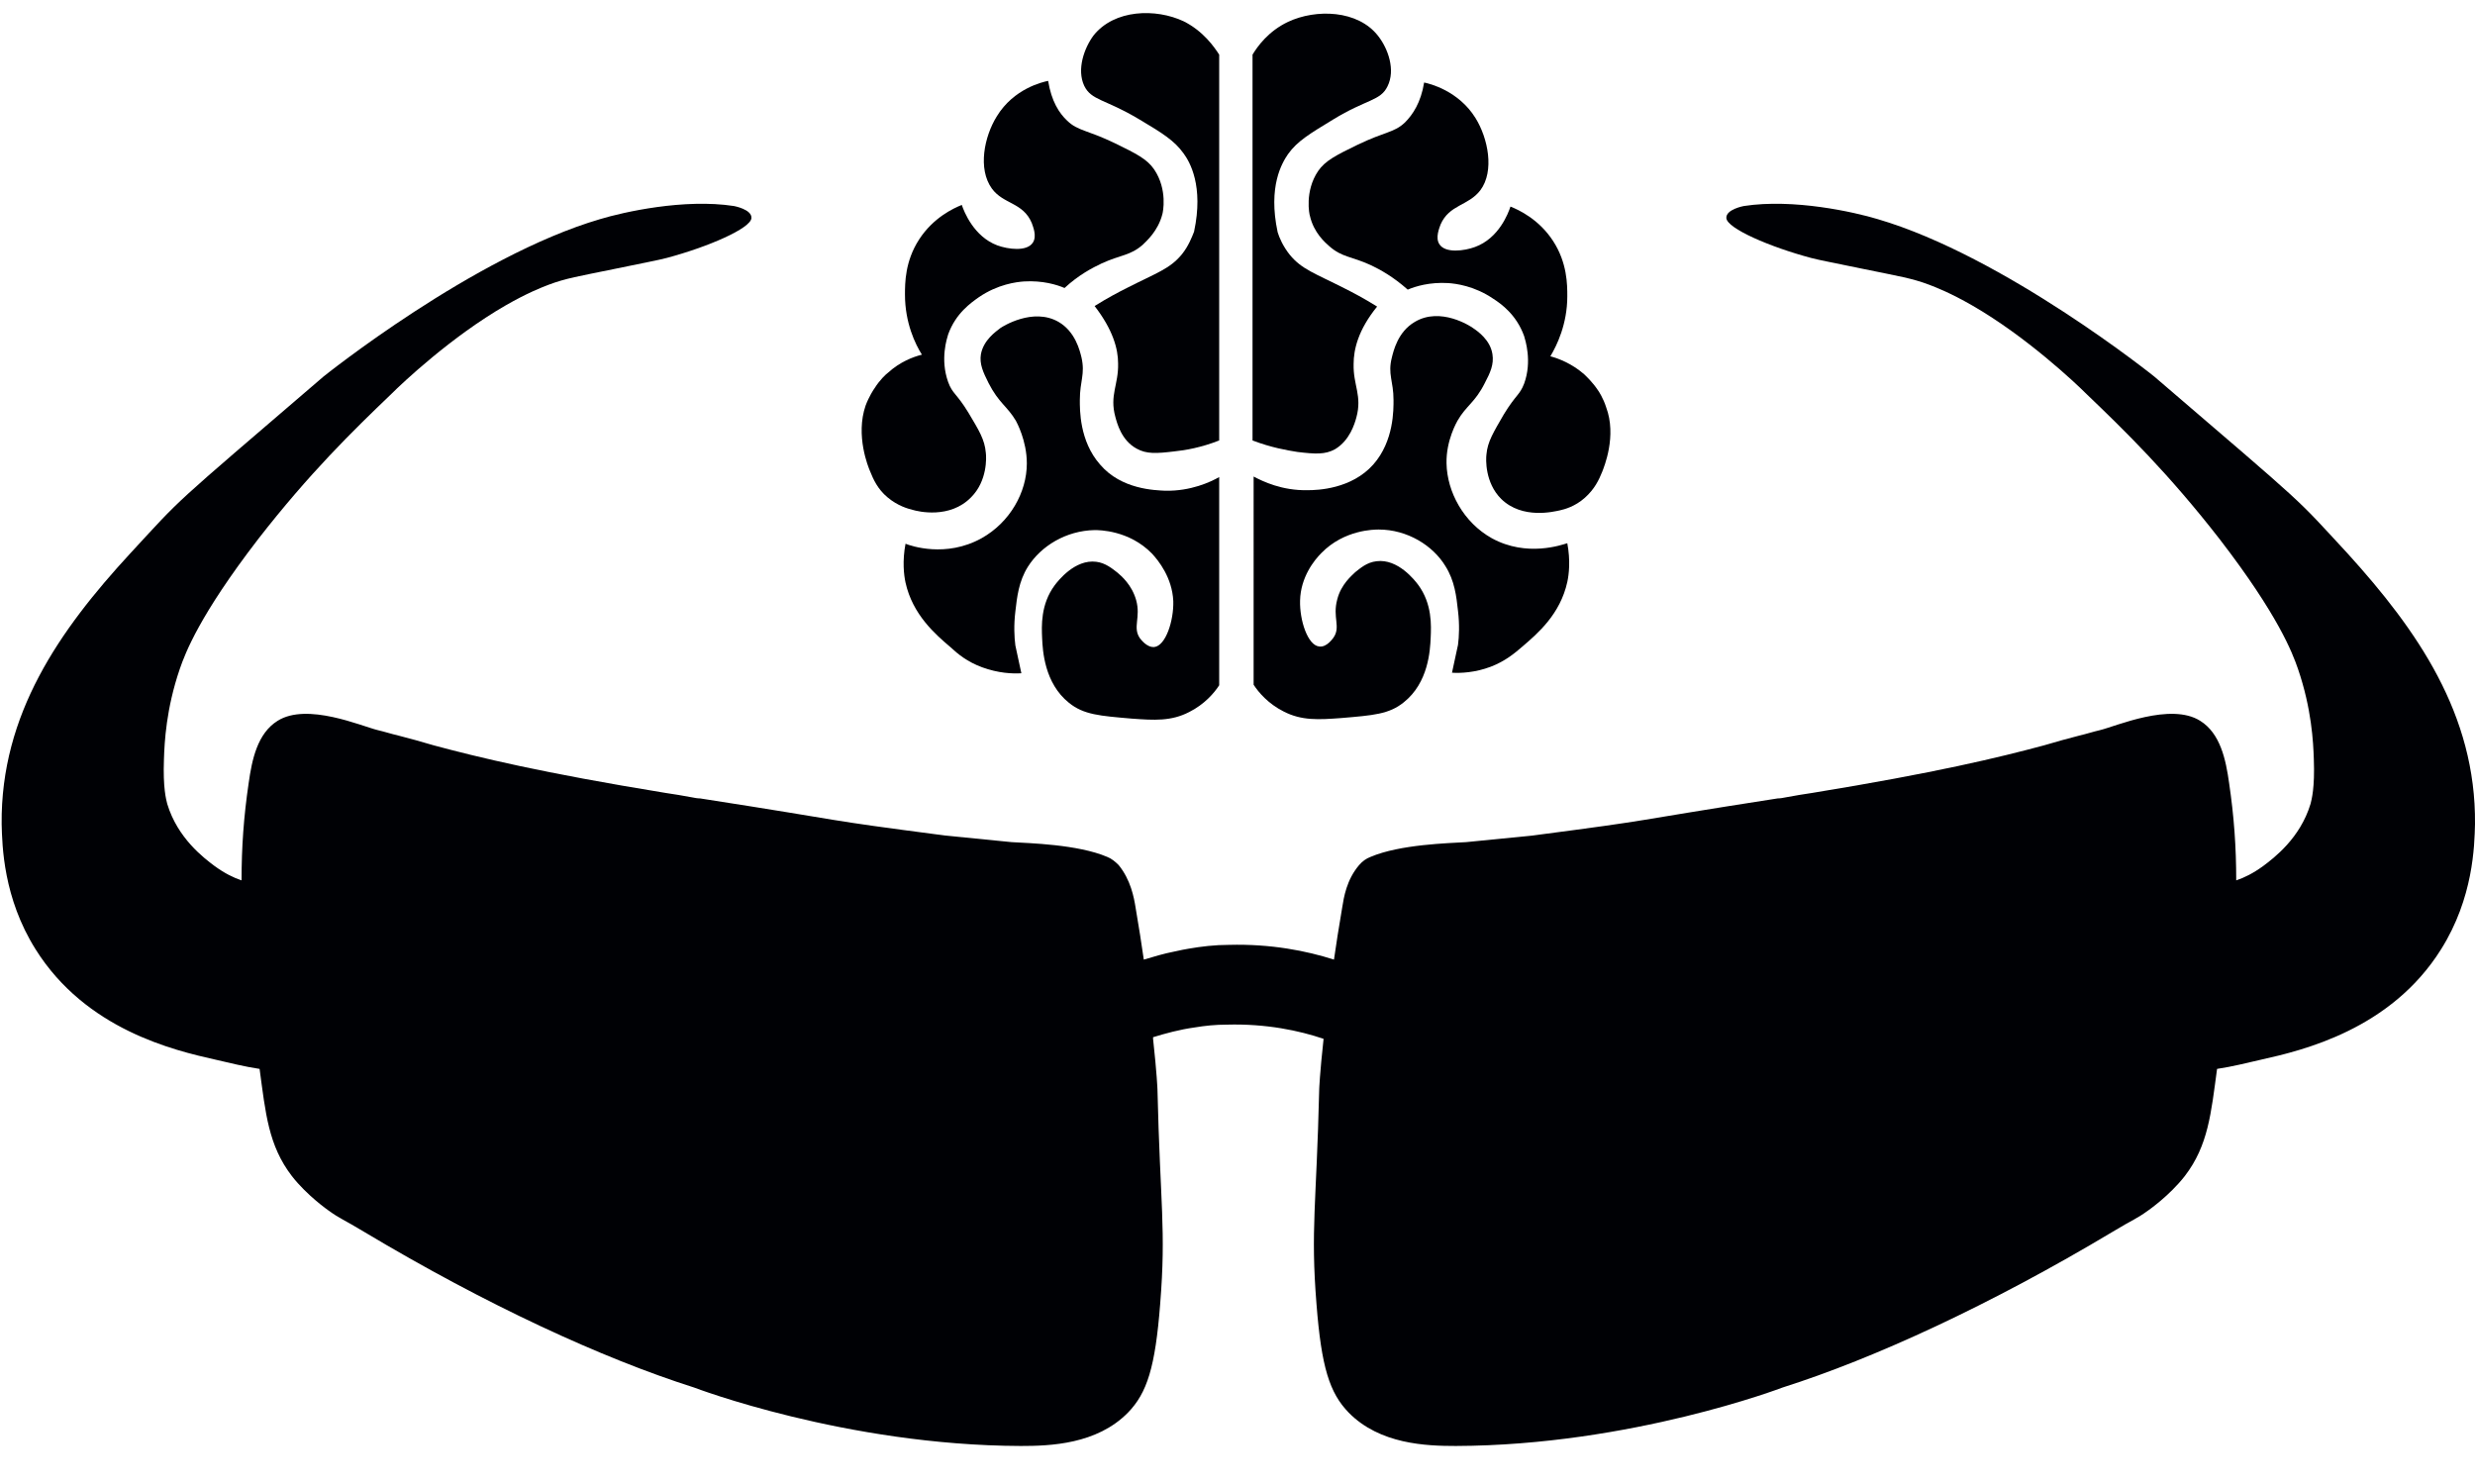
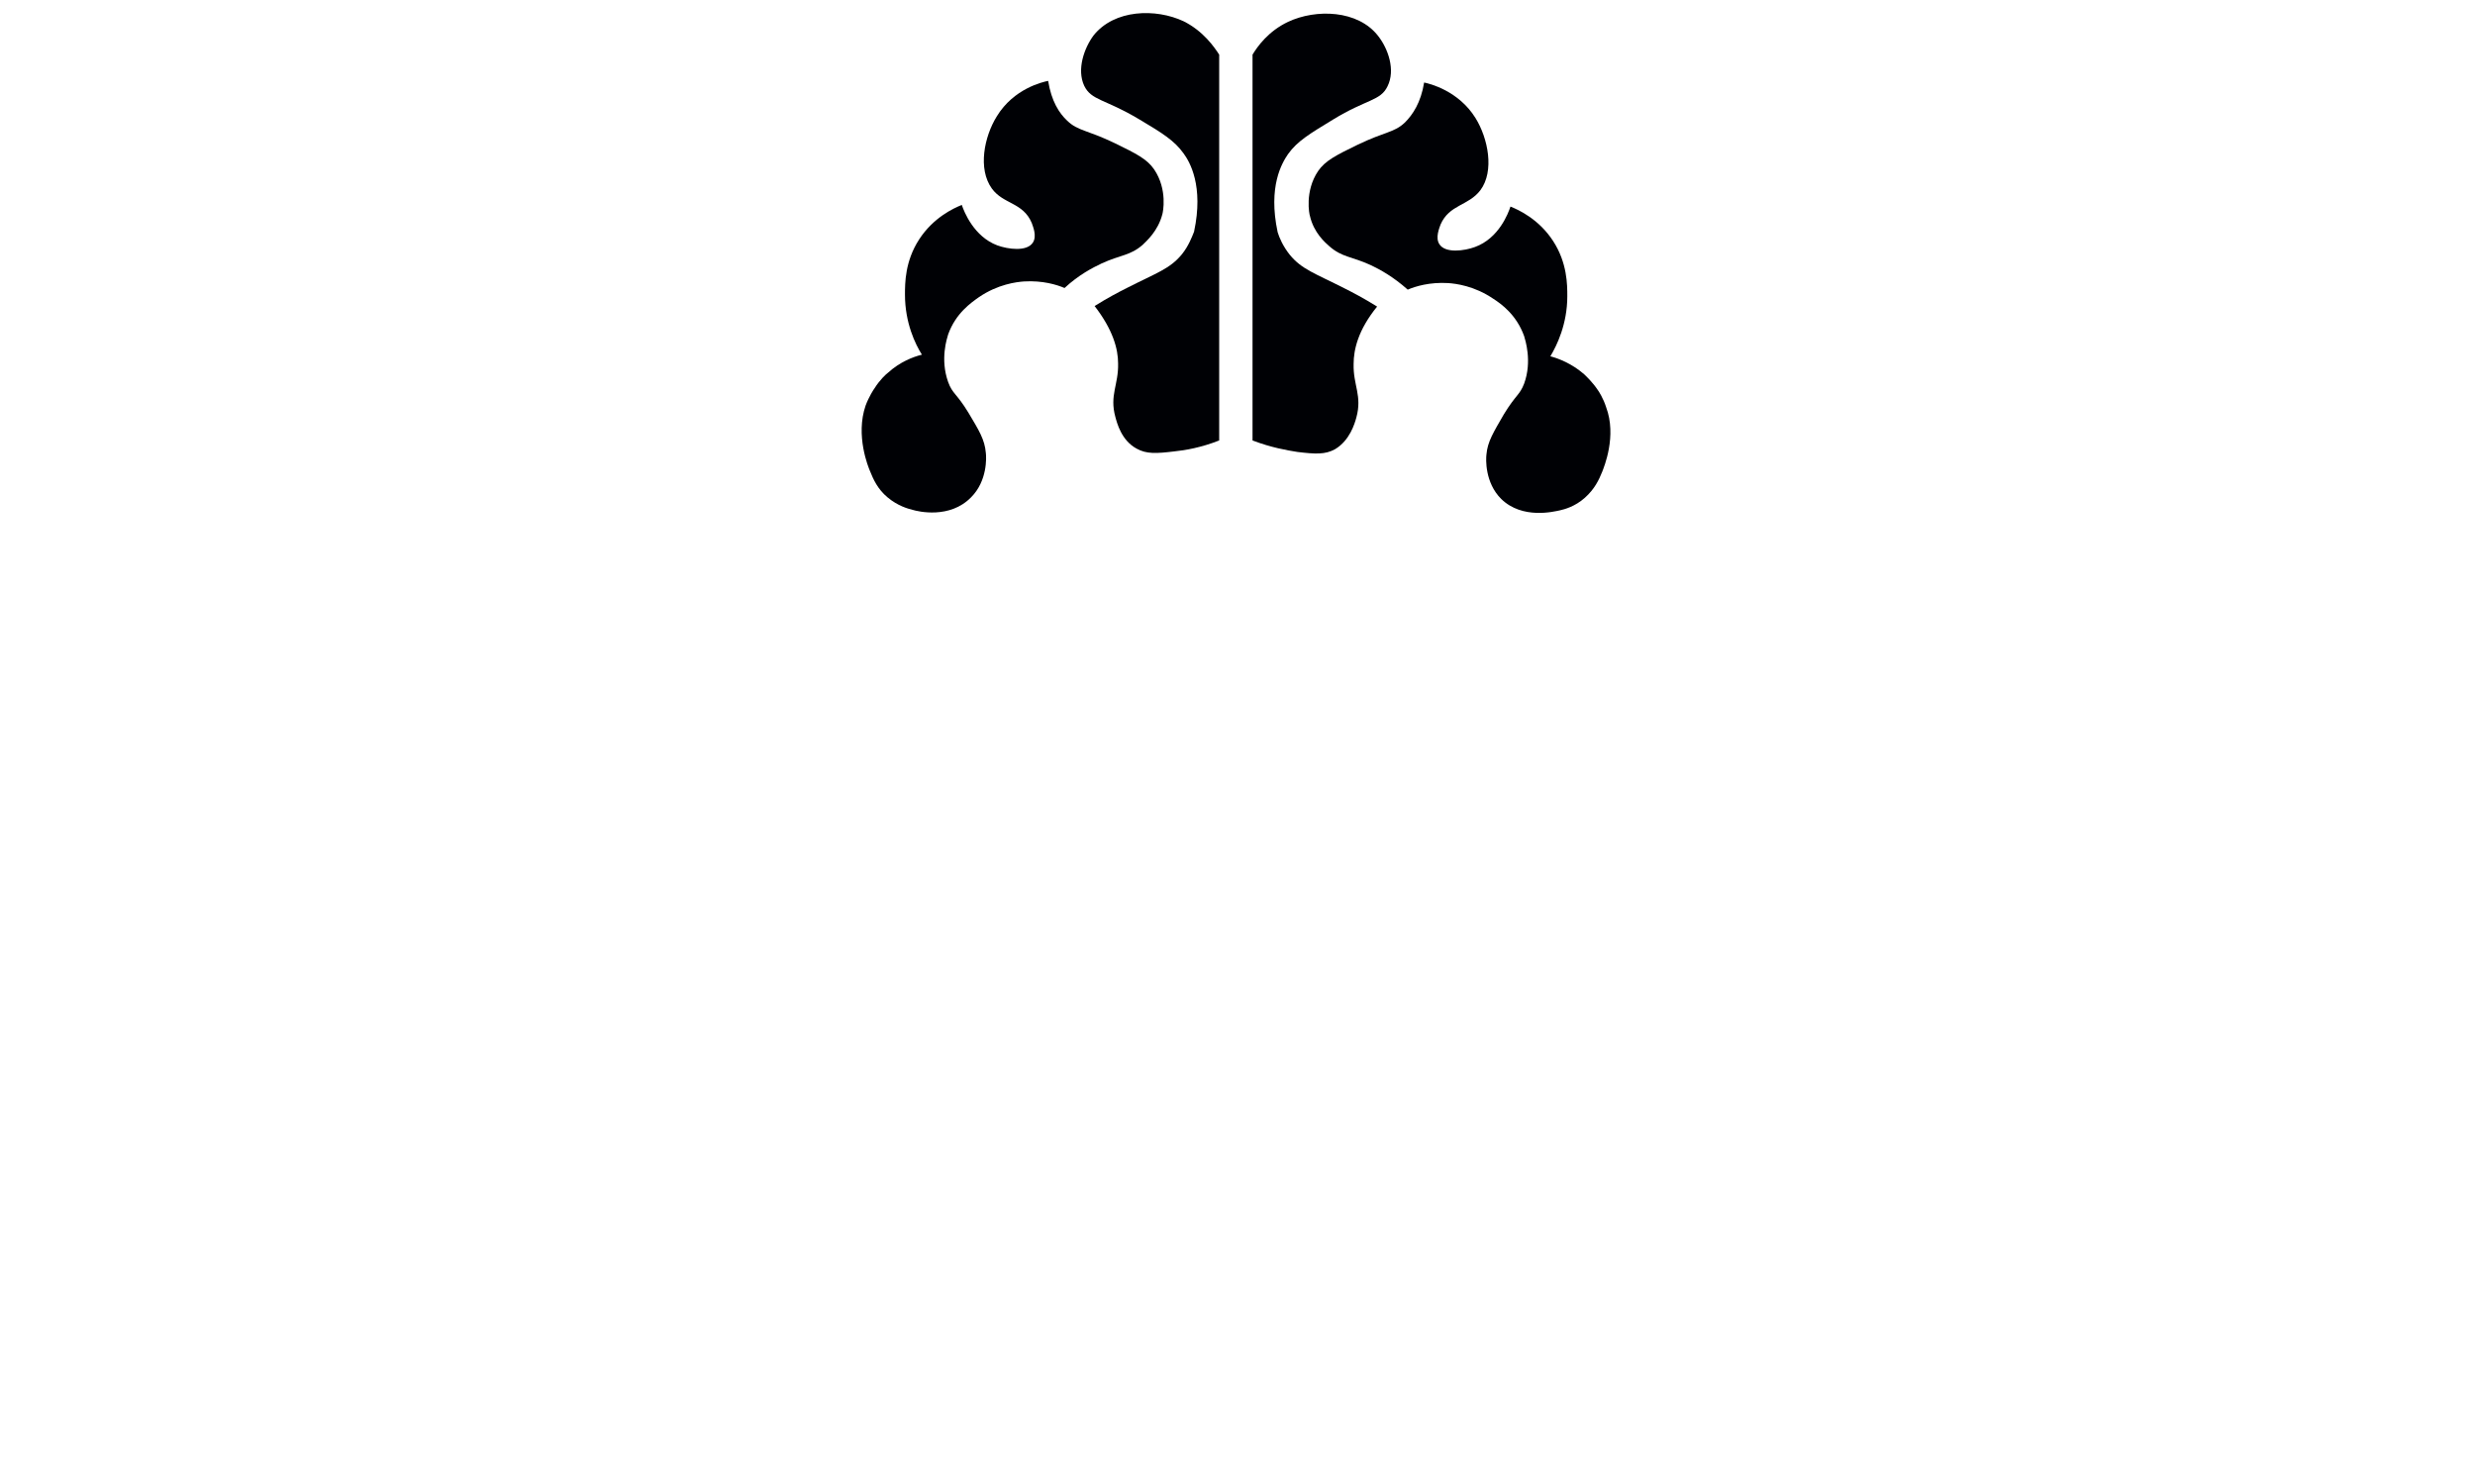
<svg xmlns="http://www.w3.org/2000/svg" version="1.1" x="0px" y="0px" viewBox="0 0 452.9 271.5" style="enable-background:new 0 0 452.9 271.5;" xml:space="preserve">
  <style type="text/css">
	.st0{fill:#000105;}
</style>
  <g id="Слой_1">
    <g>
      <g>
-         <path class="st0" d="M213.2,89.8c4.7,0.1,8.3-1.6,9.9-2.5v38.1c-0.9,1.4-2.7,3.5-5.5,4.9c-3.3,1.7-6.4,1.5-10.5,1.2     c-5.8-0.5-8.8-0.7-11.5-2.9c-4.5-3.6-4.8-9.6-4.9-11.8c-0.1-2.2-0.3-6.2,2.3-9.7c0.6-0.8,3.7-4.8,7.6-4.3c1.7,0.2,3,1.3,3.9,2     c0.7,0.6,2.6,2.2,3.4,5c0.9,3.2-0.7,5,0.7,7c0.1,0.1,1.2,1.7,2.6,1.6c2.1-0.2,3.6-4.8,3.5-8.4c-0.2-4.3-2.7-7.4-3.9-8.7     c-4.2-4.3-9.7-4.3-10.5-4.3c-5.2,0.1-9.8,2.9-12.2,6.7c-1.7,2.7-2,5.6-2.3,8.2c-0.3,2.5-0.2,4.7,0,6.2c0.4,1.7,0.7,3.4,1.1,5.1     c-1.6,0.1-4.2,0-7.2-1.1c-2.7-1-4.4-2.4-5.8-3.7c-2.7-2.3-6.9-5.9-8.2-11.8c-0.3-1.4-0.6-3.9,0-7.1c1,0.4,7.4,2.6,13.9-1     c5.2-2.9,8.3-8.4,8.3-13.7c0-4.2-1.9-7.6-2-7.8c-1.6-2.7-3.1-3.2-5-6.9c-1-2-1.7-3.5-1.4-5.3c0.5-2.6,2.7-4.1,3.6-4.8     c0.3-0.2,5.9-3.8,10.6-1.1c3.1,1.8,3.9,5.3,4.2,6.5c0.7,3.1-0.3,4.3-0.3,7.8c0,1.7-0.1,7.5,3.7,11.8     C205.2,89.6,211.4,89.7,213.2,89.8z" />
        <path class="st0" d="M229.2,80.6c0-23.5,0-47,0-70.6c0.9-1.5,2.9-4.3,6.5-6c5.1-2.4,12.8-2.2,16.5,2.6c1.8,2.3,3.2,6.2,1.7,9.2     c-1.3,2.7-3.8,2.3-10,6.1c-4.1,2.5-6.5,3.9-8.2,6.3c-1.1,1.6-3.7,5.9-1.9,14.3c0.3,1,1,2.6,2.2,4.1c2.2,2.7,4.6,3.4,10.1,6.2     c1.4,0.7,3.5,1.8,5.9,3.3c-3.5,4.3-4.3,7.9-4.3,10.5c-0.1,3.9,1.6,5.8,0.5,9.8c-0.3,1.1-1.2,4.2-3.9,5.8c-1.8,1-3.6,0.9-6.9,0.5     C235.5,82.4,232.6,81.9,229.2,80.6z" />
        <path class="st0" d="M167,93.3c-0.8-0.2-2.7-0.7-4.6-2.3c-1.8-1.5-2.6-3.3-3.2-4.8c-0.3-0.7-2.7-6.5-0.8-12     c0.6-1.6,1.5-3,1.6-3.1c1-1.6,2.1-2.6,2.5-2.9c2.2-2,4.6-2.9,6.2-3.3c-1.2-1.9-3.1-5.8-3.1-11c0-2.1,0-6.1,2.6-10.1     s6.3-5.7,7.8-6.3c0.4,1.2,2.2,5.8,6.5,7.4c1.9,0.7,5.4,1.2,6.5-0.5c0.8-1.2,0-3-0.2-3.6c-1.6-3.8-5.2-3.4-7.3-6.3     c-2.6-3.6-1.4-9.5,0.9-13.2c3.1-5.1,8.4-6.3,9.4-6.5c0.6,3.7,2,5.9,3.5,7.3c2,1.9,3.5,1.6,8.7,4.1c3.9,1.9,5.9,2.9,7.2,4.8     c2.5,3.7,1.6,7.9,1.5,8.2c-0.8,3.1-2.9,4.9-3.6,5.6c-2.3,2-4,1.8-7.5,3.4c-1.7,0.8-4.2,2.1-6.8,4.5c-1.4-0.6-4-1.4-7.4-1.2     c-1.4,0.1-4.8,0.5-8.3,2.9c-1.4,1-4.2,2.9-5.6,6.8c-0.2,0.7-1.5,4.5,0,8.7c0.8,2.2,1.5,2,3.7,5.6c1.9,3.2,3,4.9,3.2,7.4     c0.1,0.8,0.3,5.1-2.7,8.1C173.8,95,168,93.6,167,93.3z" />
        <path class="st0" d="M223.1,10c0,23.5,0,47.1,0,70.6c-3.3,1.3-6.2,1.8-8.2,2c-3.3,0.4-5.1,0.5-6.9-0.5c-2.8-1.5-3.6-4.7-3.9-5.8     c-1.1-4,0.6-5.9,0.5-9.8c0-2.6-0.9-6.1-4.3-10.5c2.4-1.5,4.5-2.6,5.9-3.3c5.5-2.8,7.9-3.5,10.1-6.2c1.2-1.5,1.8-3.1,2.2-4.1     c1.8-8.4-0.8-12.8-1.9-14.3c-1.7-2.4-4-3.8-8.2-6.3c-6.2-3.7-8.7-3.4-10-6.1c-1.4-3,0-6.9,1.7-9.2c3.8-4.8,11.4-5,16.5-2.6     C220.2,5.7,222.2,8.6,223.1,10z" />
        <path class="st0" d="M293.2,86.3c-0.6,1.5-1.4,3.2-3.2,4.8c-1.8,1.6-3.7,2.1-4.6,2.3c-1,0.2-6.8,1.7-10.7-2.1     c-3-3-2.8-7.3-2.7-8.1c0.2-2.4,1.3-4.1,3.2-7.4c2.2-3.6,2.9-3.5,3.7-5.6c1.5-4.1,0.2-8,0-8.7c-1.4-3.9-4.2-5.9-5.6-6.8     c-3.5-2.4-6.9-2.8-8.3-2.9c-3.4-0.2-6,0.6-7.4,1.2c-2.7-2.4-5.1-3.7-6.8-4.5c-3.5-1.6-5.2-1.4-7.5-3.4c-0.8-0.7-2.9-2.5-3.6-5.6     c-0.1-0.2-1-4.5,1.5-8.2c1.3-1.9,3.3-2.9,7.2-4.8c5.2-2.5,6.7-2.2,8.7-4.1c1.4-1.4,2.9-3.6,3.5-7.3c1,0.2,6.3,1.5,9.4,6.5     c2.3,3.7,3.5,9.7,0.9,13.2c-2.2,2.9-5.7,2.6-7.3,6.3c-0.2,0.6-1,2.4-0.2,3.6c1.1,1.7,4.6,1.2,6.5,0.5c4.4-1.6,6.1-6.2,6.5-7.4     c1.5,0.6,5.2,2.3,7.8,6.3c2.6,4,2.6,8,2.6,10.1c0,5.1-1.9,9-3.1,11c1.5,0.4,3.9,1.3,6.2,3.3c0.4,0.4,1.5,1.4,2.5,2.9     c0.1,0.1,1,1.5,1.5,3.1C295.9,79.8,293.5,85.5,293.2,86.3z" />
-         <path class="st0" d="M286.8,99.4c0.6,3.2,0.3,5.7,0,7.1c-1.3,5.9-5.4,9.4-8.2,11.8c-1.5,1.3-3.2,2.7-5.8,3.7     c-2.9,1.1-5.6,1.2-7.1,1.1c0.4-1.7,0.7-3.4,1.1-5.1c0.2-1.5,0.3-3.7,0-6.2c-0.3-2.7-0.6-5.5-2.3-8.2c-2.3-3.8-7-6.7-12.2-6.7     c-0.8,0-6.3,0-10.5,4.3c-1.3,1.3-3.8,4.4-3.9,8.7c-0.1,3.6,1.4,8.2,3.5,8.4c1.4,0.2,2.5-1.5,2.6-1.6c1.4-2-0.2-3.7,0.7-7     c0.7-2.8,2.7-4.4,3.3-5c0.9-0.7,2.1-1.8,3.9-2c3.9-0.5,7,3.5,7.6,4.3c2.6,3.5,2.4,7.5,2.3,9.7c-0.1,2.3-0.4,8.2-4.9,11.8     c-2.7,2.2-5.6,2.4-11.5,2.9c-4.1,0.3-7.2,0.5-10.5-1.2c-2.8-1.4-4.6-3.5-5.5-4.9V87.2c1.7,0.9,5.2,2.6,9.9,2.5     c1.8,0,8-0.2,12-4.7c3.8-4.3,3.7-10.1,3.7-11.8c0-3.5-1.1-4.7-0.3-7.8c0.3-1.2,1.1-4.7,4.2-6.5c4.7-2.8,10.2,0.8,10.6,1.1     c0.9,0.6,3.2,2.2,3.6,4.8c0.3,1.9-0.4,3.4-1.4,5.3c-1.8,3.6-3.4,4.1-5,6.9c-0.1,0.2-2.1,3.6-2,7.8c0.1,5.2,3.1,10.8,8.3,13.7     C279.4,102,285.8,99.7,286.8,99.4z" />
      </g>
    </g>
  </g>
  <g id="Слой_3">
-     <path class="st0" d="M452.9,150.8c-0.1,4-0.3,13.5-6.2,22.9c-9.2,14.7-25.3,18.5-32.9,20.2c-2.6,0.6-5.4,1.3-8.1,1.7   c-1.1,8.1-1.6,14-5.9,19.6c-2.8,3.6-6.7,6.3-6.7,6.3c-2.2,1.6-2.7,1.6-6.5,3.9c-22.4,13.4-43.7,23.2-60.4,28.5   c0,0-27.7,10.6-59.8,10.7c-5.4,0-13.9-0.3-19.6-6.1c-3.5-3.6-5-8.3-5.9-19.9c-1.1-13.7,0-18.1,0.5-39.3c0,0,0.1-2.8,0.8-9.2   c-4.4-1.5-10.5-2.8-17.7-2.6c-2.1,0-4,0.2-5.8,0.5c-2.9,0.4-5.4,1.1-7.7,1.8l0,0.3c0.7,6.4,0.8,9.2,0.8,9.2   c0.5,21.2,1.6,25.6,0.5,39.3c-0.9,11.6-2.4,16.3-5.9,19.9c-5.7,5.8-14.2,6.1-19.6,6.1c-32.1-0.1-59.8-10.7-59.8-10.7   c-16.7-5.3-38-15.1-60.4-28.5c-3.8-2.3-4.3-2.3-6.5-3.9c0,0-3.9-2.7-6.7-6.3c-4.3-5.6-4.8-11.5-5.9-19.6c-2.7-0.4-5.5-1.1-8.1-1.7   c-7.6-1.7-23.7-5.5-32.9-20.2c-5.9-9.4-6.1-18.9-6.2-22.9c-0.2-20.1,10.6-35.5,23.5-49.5c10-10.8,6.5-7.6,35.4-32.4   c0,0,27.4-22,50.6-28.8c4.3-1.3,15.4-3.8,24.5-2.4c0,0,3.3,0.6,3.2,2.2c-0.1,1.9-8,5.3-15.5,7.3c-1.5,0.4-4.2,0.9-9.5,2   c-6.8,1.4-8.9,1.7-12.1,2.9c-1.3,0.5-3.9,1.5-7.9,3.8c-9.9,5.7-18.9,14.2-20.9,16.2c-7,6.7-15,14.5-24.4,26.6   c-10.7,13.9-13.3,20.8-14.3,23.7c-2.5,7.3-2.8,13.4-2.9,16.5c-0.2,5.3,0.4,7.4,0.6,8.2c1.9,6.3,6.7,9.9,8.7,11.4   c1.8,1.3,3.4,2.1,4.9,2.6c0-6.1,0.4-11.7,1.3-17.8c0.6-4.3,1.6-9.1,5.3-11.4c5.4-3.4,15.4,1,18.3,1.7c1.3,0.3,2.5,0.7,3.8,1   c2,0.5,4.1,1.1,6.5,1.8c8.2,2.2,19.7,5,42.4,8.7c1.5,0.2,3.1,0.5,4.8,0.8c0.5,0.1,1,0.2,1.5,0.2c29.6,4.6,20.4,3.6,44.9,6.8   l12.1,1.2c3.2,0.2,12.1,0.4,17.5,2.7c0.8,0.3,1.5,0.9,2.1,1.5c2.2,2.7,2.8,5.9,3.1,7.8c0.6,3.5,1.1,6.7,1.5,9.5v0   c1.7-0.5,3.6-1.1,5.7-1.5c0.5-0.1,0.9-0.2,1.4-0.3c0.4-0.1,0.7-0.1,1.1-0.2c0,0,0,0,0,0c2.3-0.4,4.8-0.7,7.4-0.7   c7.7-0.2,14.2,1.1,19.2,2.7c0.4-2.8,0.9-6,1.5-9.5c0.3-1.9,0.8-5.1,3.1-7.8c0.6-0.7,1.3-1.2,2.1-1.5c5.4-2.3,14.3-2.5,17.5-2.7   l12.1-1.2c24.5-3.2,15.3-2.2,44.9-6.8c0.5,0,1-0.1,1.5-0.2c1.7-0.3,3.3-0.6,4.8-0.8c22.7-3.7,34.2-6.5,42.4-8.7   c2.4-0.7,4.5-1.3,6.5-1.8c1.3-0.3,2.5-0.7,3.8-1c2.9-0.7,12.9-5.1,18.3-1.7c3.7,2.3,4.7,7.1,5.3,11.4c0.9,6.1,1.3,11.7,1.3,17.8   c1.5-0.5,3.1-1.3,4.9-2.6c2-1.5,6.8-5.1,8.7-11.4c0.2-0.8,0.8-2.9,0.6-8.2c-0.1-3.1-0.4-9.2-2.9-16.5c-1-2.9-3.6-9.8-14.3-23.7   c-9.4-12.1-17.4-19.9-24.4-26.6c-2-2-11-10.5-20.9-16.2c-4-2.3-6.6-3.3-7.9-3.8c-3.2-1.2-5.3-1.5-12.1-2.9c-5.3-1.1-8-1.6-9.5-2   c-7.5-2-15.4-5.4-15.5-7.3c-0.1-1.6,3.2-2.2,3.2-2.2c9.1-1.4,20.2,1.1,24.5,2.4c23.2,6.8,50.6,28.8,50.6,28.8   c28.9,24.8,25.4,21.6,35.4,32.4C442.3,115.3,453.1,130.7,452.9,150.8z" />
-   </g>
+     </g>
</svg>